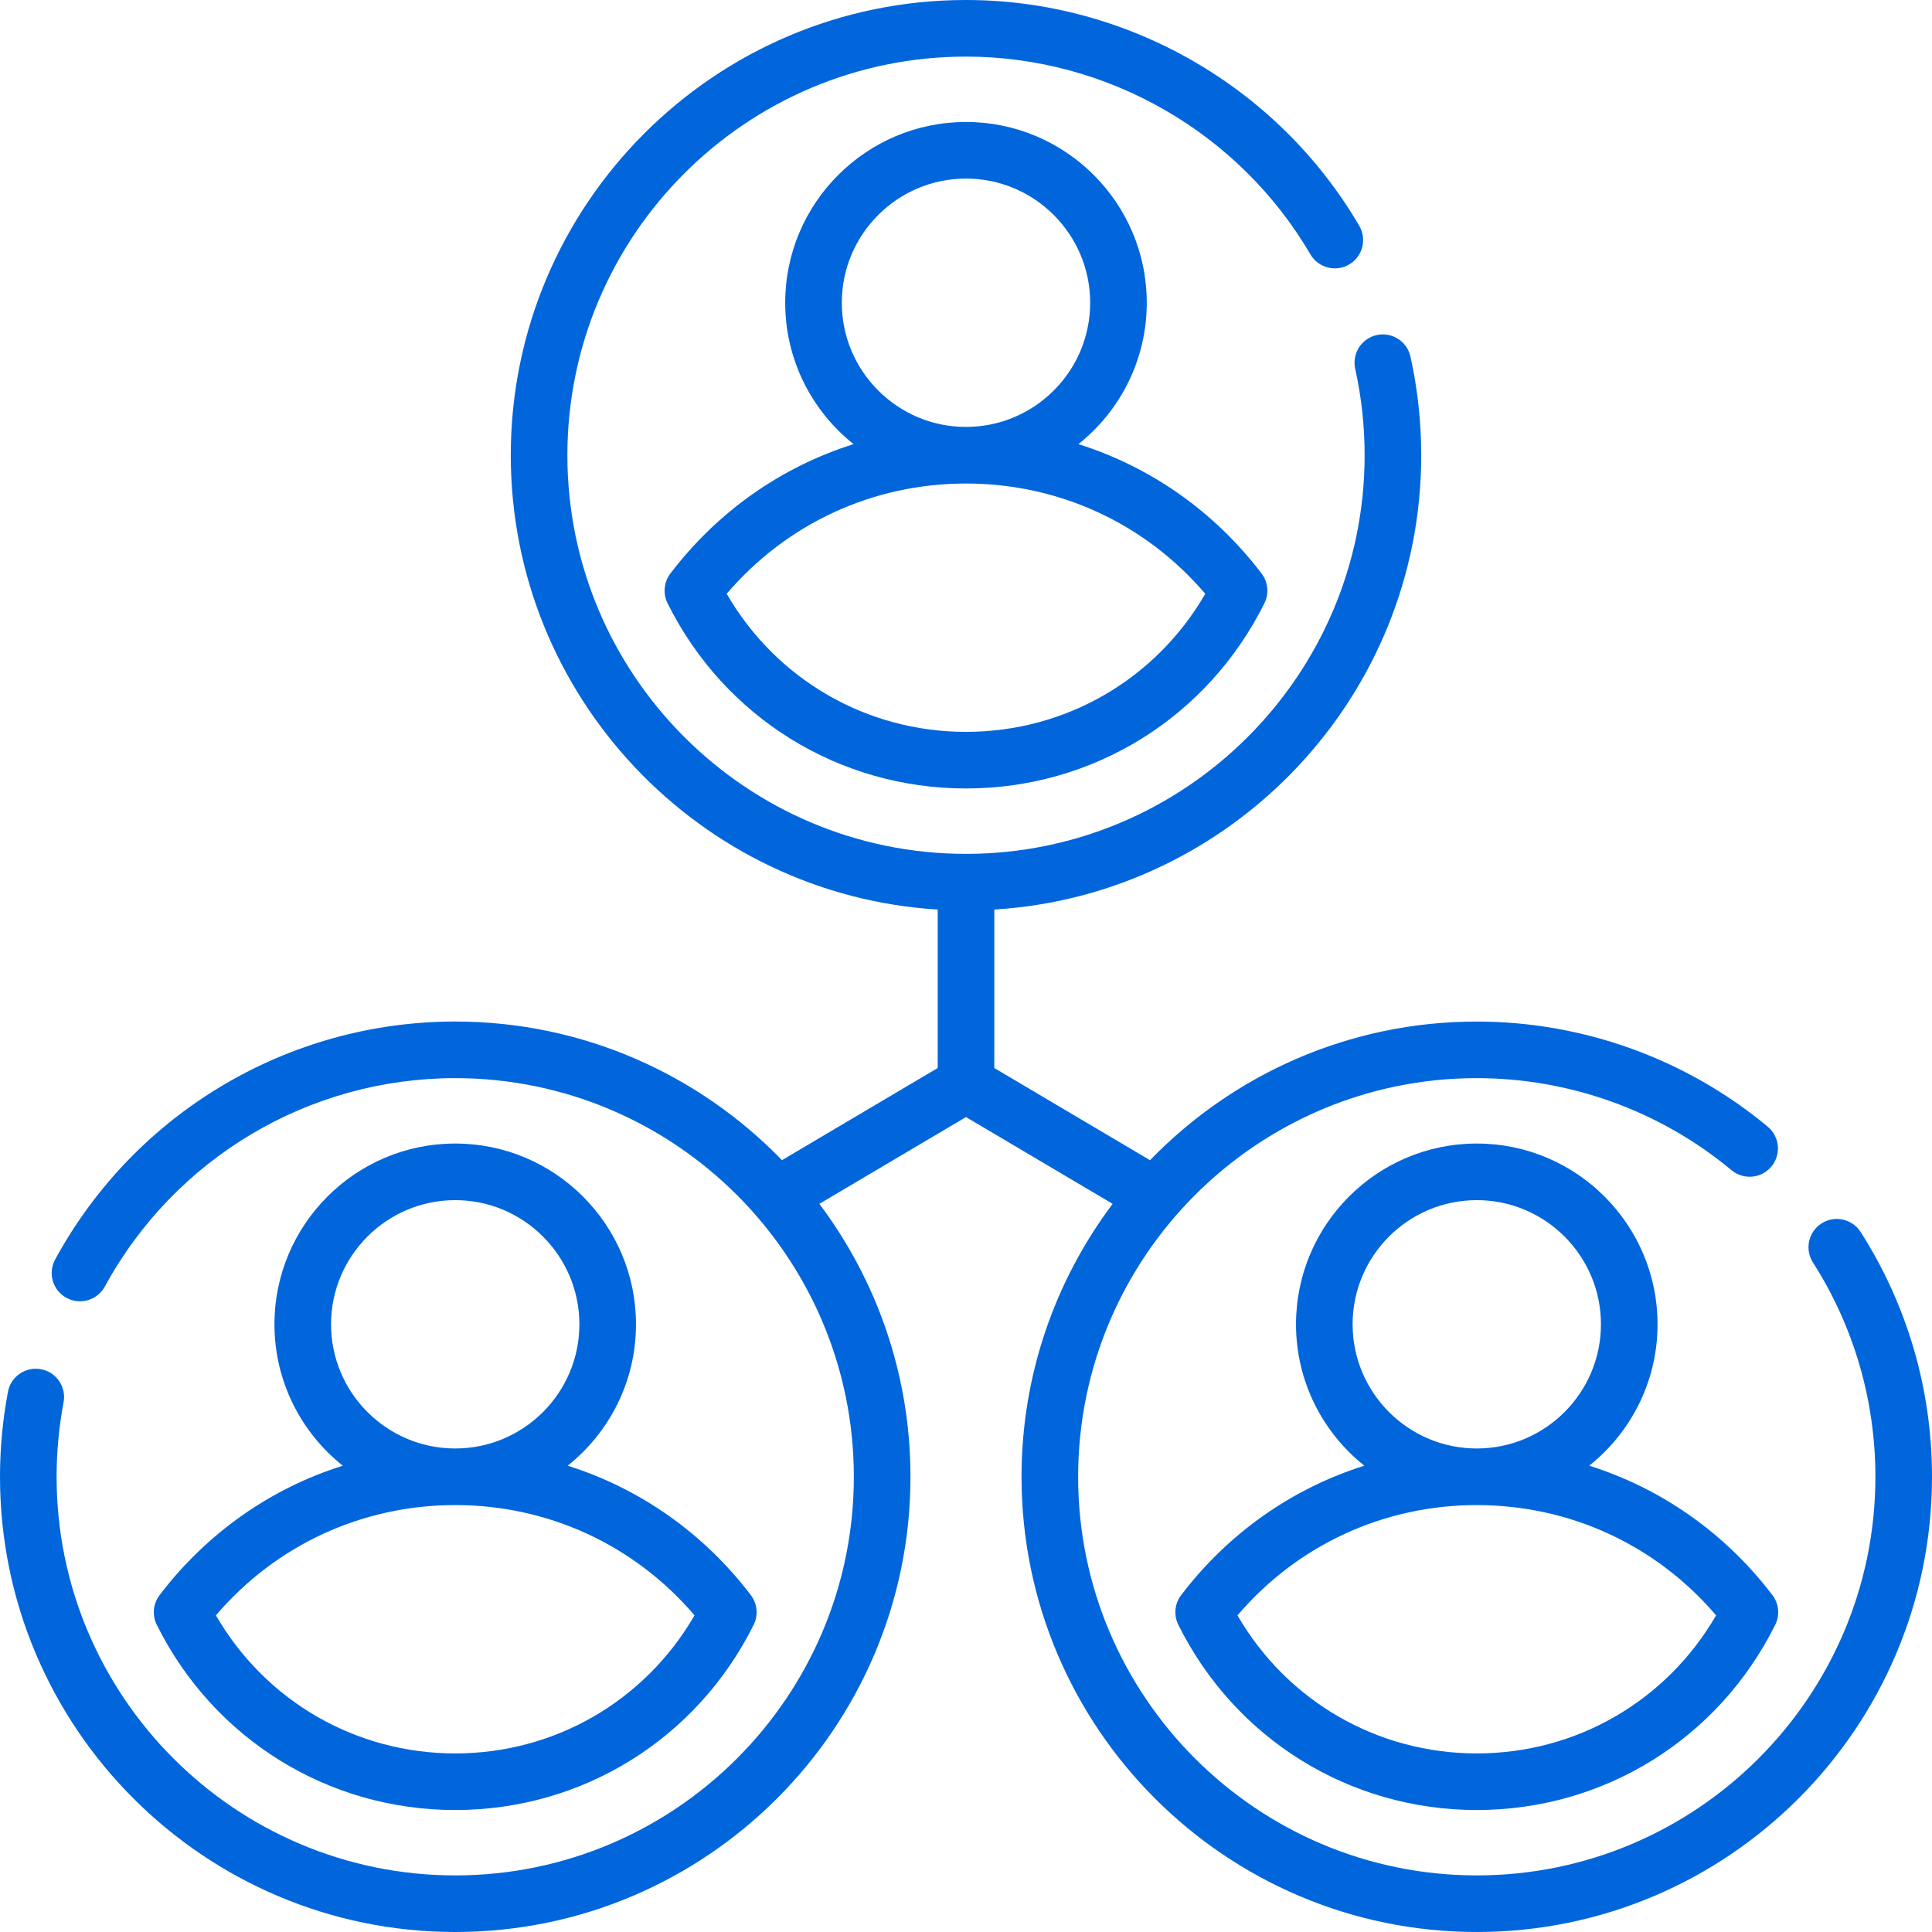
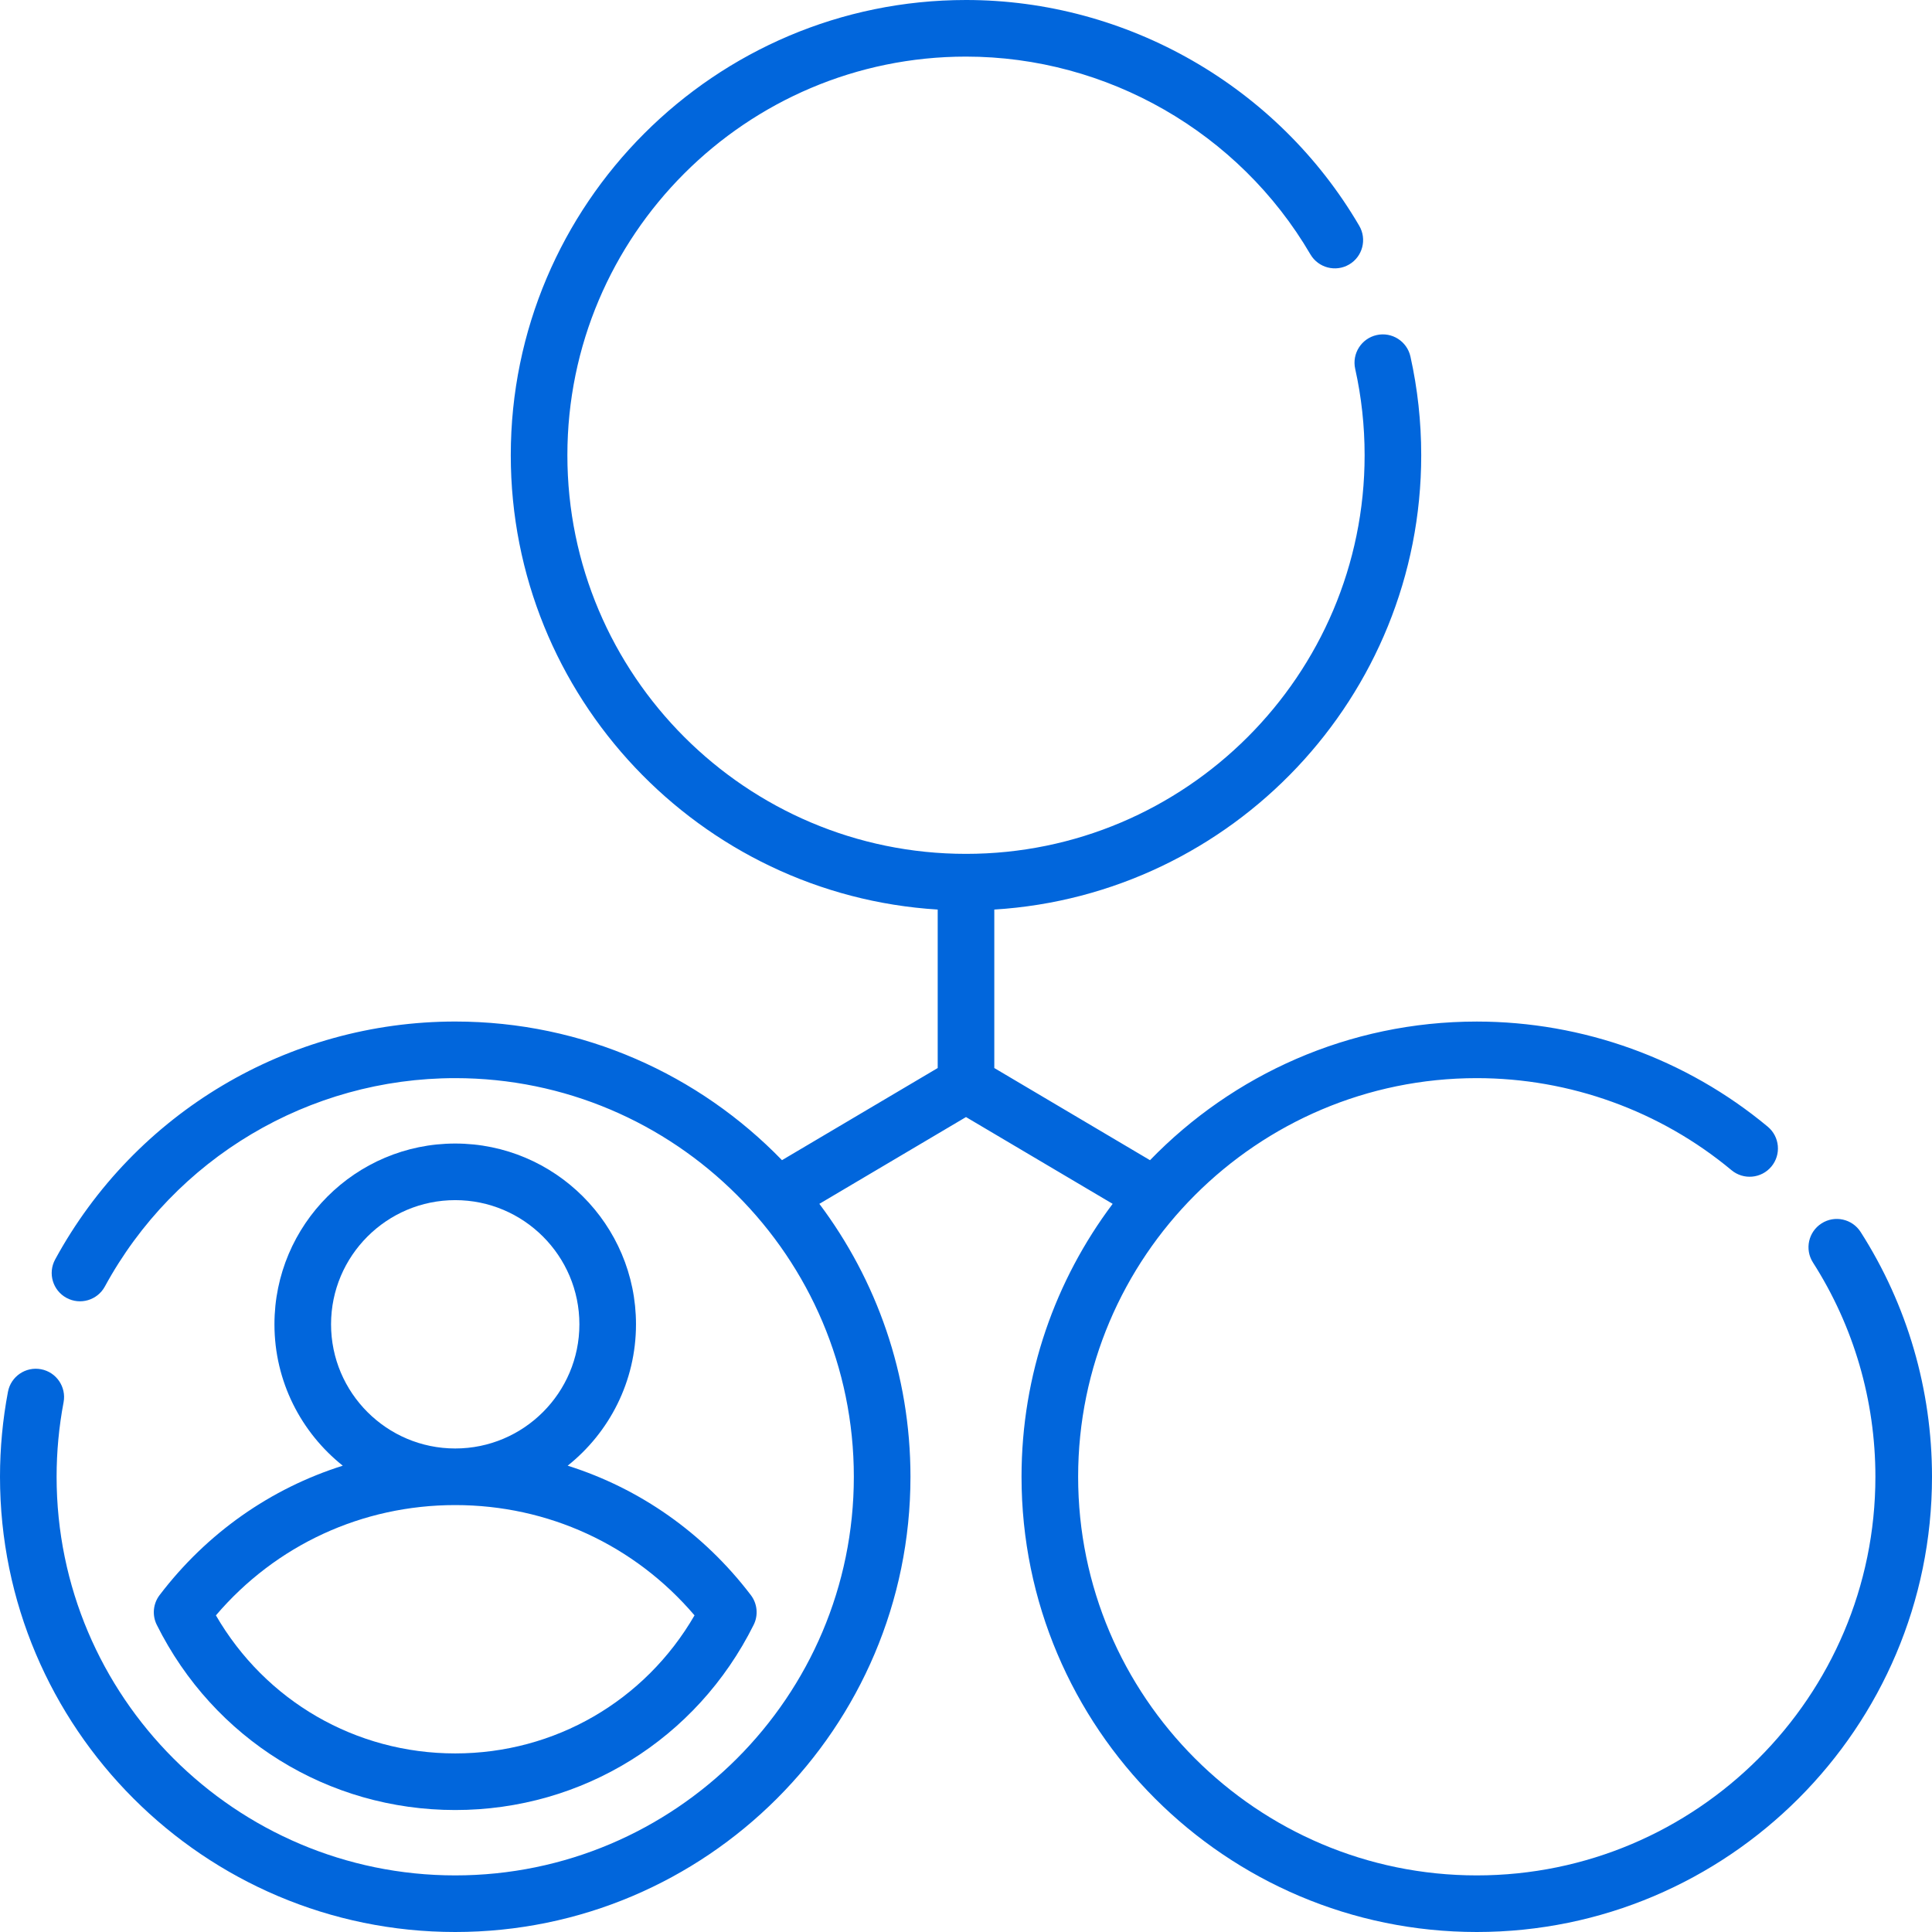
<svg xmlns="http://www.w3.org/2000/svg" width="74" height="74" viewBox="0 0 74 74" fill="none">
-   <path d="M25.677 21.968C25.427 22.296 25.385 22.738 25.569 23.107C27.748 27.482 32.127 30.2 36.999 30.2C41.871 30.2 46.251 27.482 48.43 23.107C48.614 22.738 48.572 22.296 48.322 21.968C46.508 19.584 44.064 17.881 41.306 17.011C42.9 15.742 43.924 13.787 43.924 11.596C43.924 7.778 40.817 4.672 36.999 4.672C33.182 4.672 30.075 7.778 30.075 11.596C30.075 13.787 31.099 15.742 32.693 17.011C29.935 17.881 27.491 19.584 25.677 21.968ZM32.243 11.596C32.243 8.973 34.377 6.84 36.999 6.84C39.622 6.84 41.756 8.973 41.756 11.596C41.756 14.219 39.622 16.352 36.999 16.352C34.377 16.352 32.243 14.218 32.243 11.596ZM36.999 18.52C40.565 18.52 43.868 20.051 46.165 22.744C44.267 26.023 40.815 28.032 36.999 28.032C33.184 28.032 29.732 26.023 27.834 22.744C30.131 20.051 33.434 18.52 36.999 18.52Z" fill="#0166DC" />
  <path d="M71.267 47.188C70.944 46.684 70.274 46.536 69.77 46.859C69.265 47.181 69.118 47.851 69.44 48.356C71.005 50.804 71.832 53.642 71.832 56.564C71.832 64.983 64.983 71.832 56.564 71.832C48.145 71.832 41.295 64.983 41.295 56.564C41.295 48.145 48.145 41.295 56.564 41.295C60.126 41.295 63.591 42.547 66.321 44.821C66.781 45.204 67.465 45.142 67.848 44.682C68.231 44.222 68.169 43.538 67.709 43.155C64.589 40.558 60.631 39.128 56.564 39.128C51.658 39.128 47.219 41.165 44.048 44.438L38.084 40.908V34.838C47.195 34.276 54.436 26.686 54.436 17.436C54.436 16.157 54.297 14.886 54.023 13.656C53.892 13.072 53.313 12.703 52.729 12.834C52.145 12.965 51.777 13.544 51.907 14.128C52.147 15.203 52.268 16.316 52.268 17.436C52.268 25.855 45.419 32.705 37 32.705C28.581 32.705 21.732 25.855 21.732 17.436C21.732 9.017 28.581 2.168 37 2.168C42.404 2.168 47.459 5.07 50.191 9.742C50.493 10.259 51.157 10.433 51.674 10.131C52.191 9.829 52.364 9.165 52.062 8.648C48.943 3.314 43.172 0 37 0C27.386 0 19.564 7.822 19.564 17.436C19.564 26.686 26.805 34.276 35.916 34.838V40.908L29.952 44.437C26.781 41.165 22.342 39.127 17.436 39.127C11.043 39.127 5.171 42.62 2.112 48.241C1.826 48.767 2.02 49.425 2.546 49.711C3.072 49.997 3.73 49.803 4.016 49.277C6.695 44.354 11.837 41.295 17.436 41.295C25.855 41.295 32.704 48.145 32.704 56.564C32.704 64.983 25.855 71.832 17.436 71.832C9.017 71.832 2.168 64.983 2.168 56.564C2.168 55.606 2.258 54.646 2.435 53.712C2.547 53.124 2.16 52.556 1.572 52.445C0.985 52.334 0.417 52.719 0.305 53.308C0.103 54.375 0 55.47 0 56.564C0 66.178 7.822 74 17.436 74C27.051 74 34.873 66.178 34.873 56.564C34.873 52.645 33.573 49.025 31.383 46.11L37 42.786L42.617 46.11C40.427 49.025 39.127 52.645 39.127 56.564C39.127 66.178 46.949 74 56.564 74C66.178 74 74 66.178 74 56.564C74 53.228 73.055 49.986 71.267 47.188Z" fill="#0166DC" />
-   <path d="M45.241 61.096C44.991 61.424 44.949 61.866 45.133 62.235C47.312 66.61 51.692 69.328 56.564 69.328C61.436 69.328 65.816 66.61 67.995 62.235C68.179 61.866 68.137 61.424 67.887 61.096C66.072 58.712 63.628 57.009 60.871 56.139C62.464 54.87 63.488 52.915 63.488 50.724C63.488 46.906 60.382 43.8 56.564 43.8C52.746 43.8 49.64 46.906 49.64 50.724C49.64 52.915 50.664 54.87 52.257 56.139C49.5 57.009 47.056 58.712 45.241 61.096ZM51.808 50.724C51.808 48.101 53.941 45.968 56.564 45.968C59.187 45.968 61.32 48.102 61.32 50.724C61.32 53.346 59.186 55.48 56.564 55.48C53.941 55.48 51.808 53.346 51.808 50.724ZM56.564 57.648C60.13 57.648 63.433 59.179 65.73 61.872C63.832 65.151 60.379 67.16 56.564 67.16C52.749 67.16 49.296 65.151 47.398 61.872C49.695 59.179 52.998 57.648 56.564 57.648Z" fill="#0166DC" />
  <path d="M6.113 61.096C5.863 61.424 5.821 61.866 6.005 62.235C8.184 66.61 12.564 69.328 17.436 69.328C22.308 69.328 26.688 66.61 28.867 62.235C29.051 61.866 29.009 61.424 28.759 61.096C26.944 58.712 24.5 57.009 21.743 56.139C23.336 54.87 24.36 52.915 24.36 50.724C24.36 46.906 21.254 43.8 17.436 43.8C13.618 43.8 10.512 46.906 10.512 50.724C10.512 52.915 11.536 54.87 13.129 56.139C10.372 57.009 7.928 58.712 6.113 61.096ZM12.68 50.724C12.68 48.101 14.814 45.968 17.436 45.968C20.058 45.968 22.192 48.102 22.192 50.724C22.192 53.346 20.058 55.48 17.436 55.48C14.814 55.48 12.68 53.346 12.68 50.724ZM17.436 57.648C21.002 57.648 24.305 59.179 26.602 61.872C24.704 65.151 21.251 67.16 17.436 67.16C13.621 67.16 10.168 65.151 8.27 61.872C10.567 59.179 13.87 57.648 17.436 57.648Z" fill="#0166DC" />
</svg>